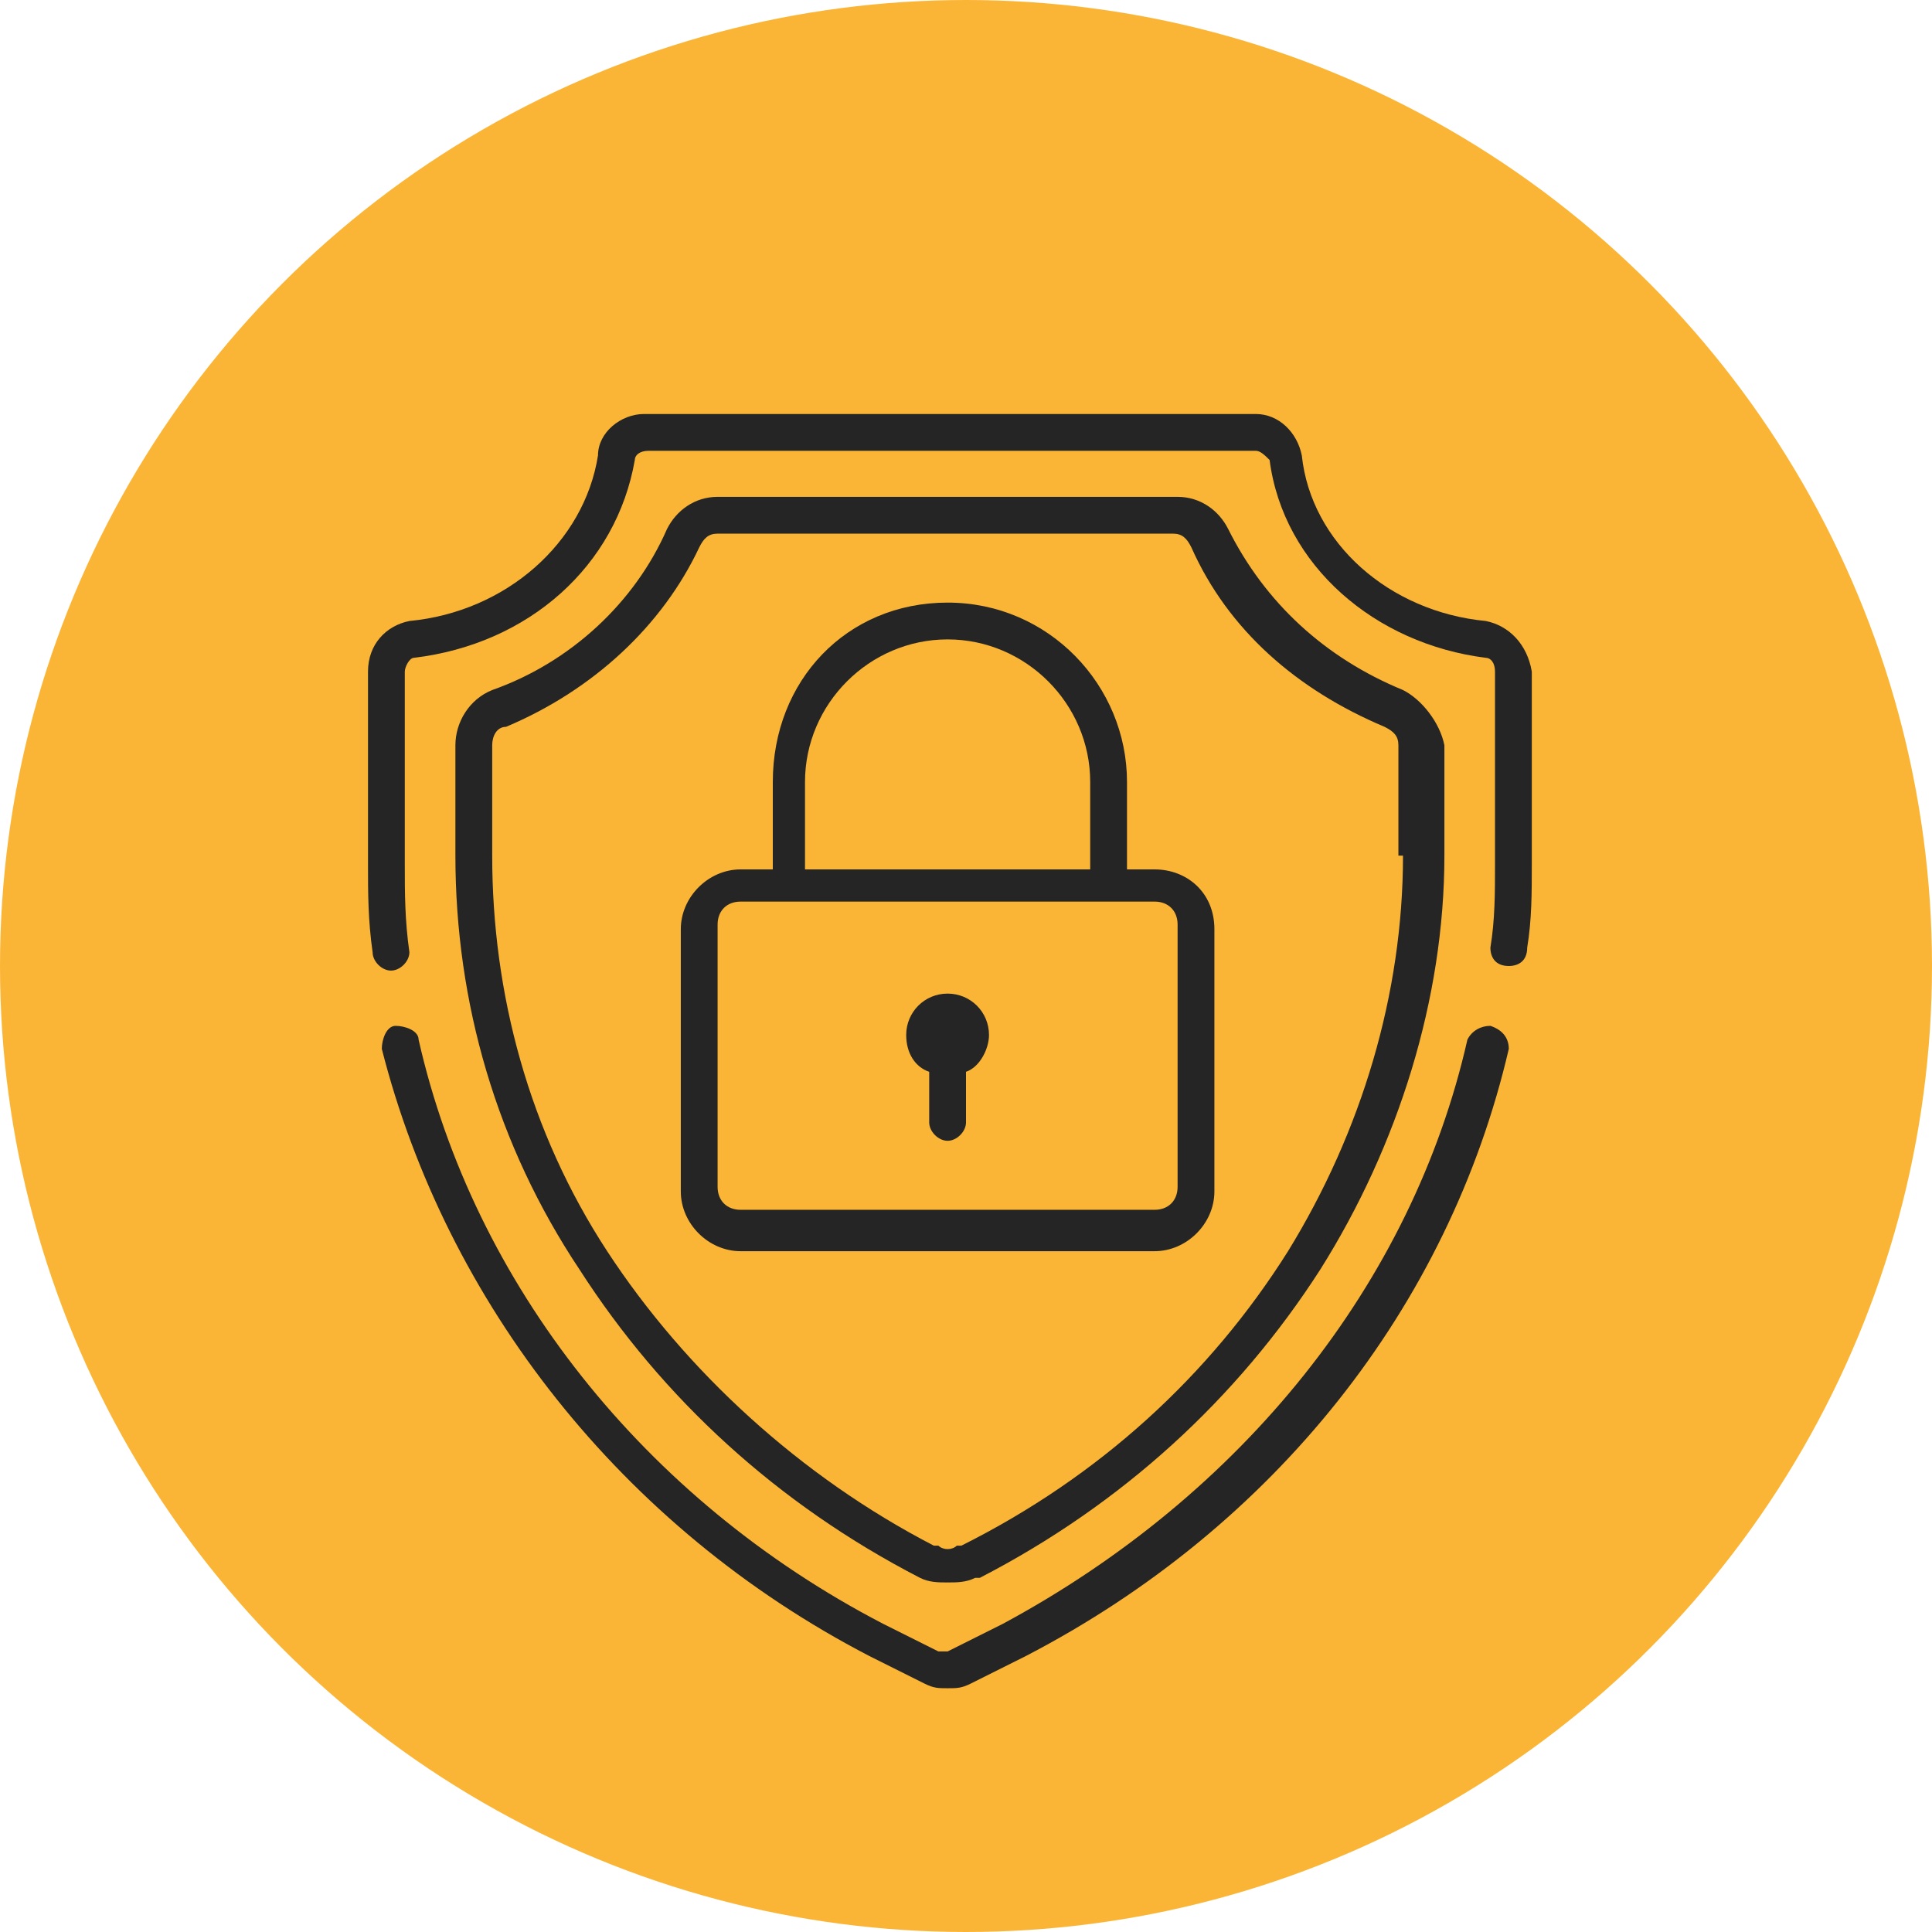
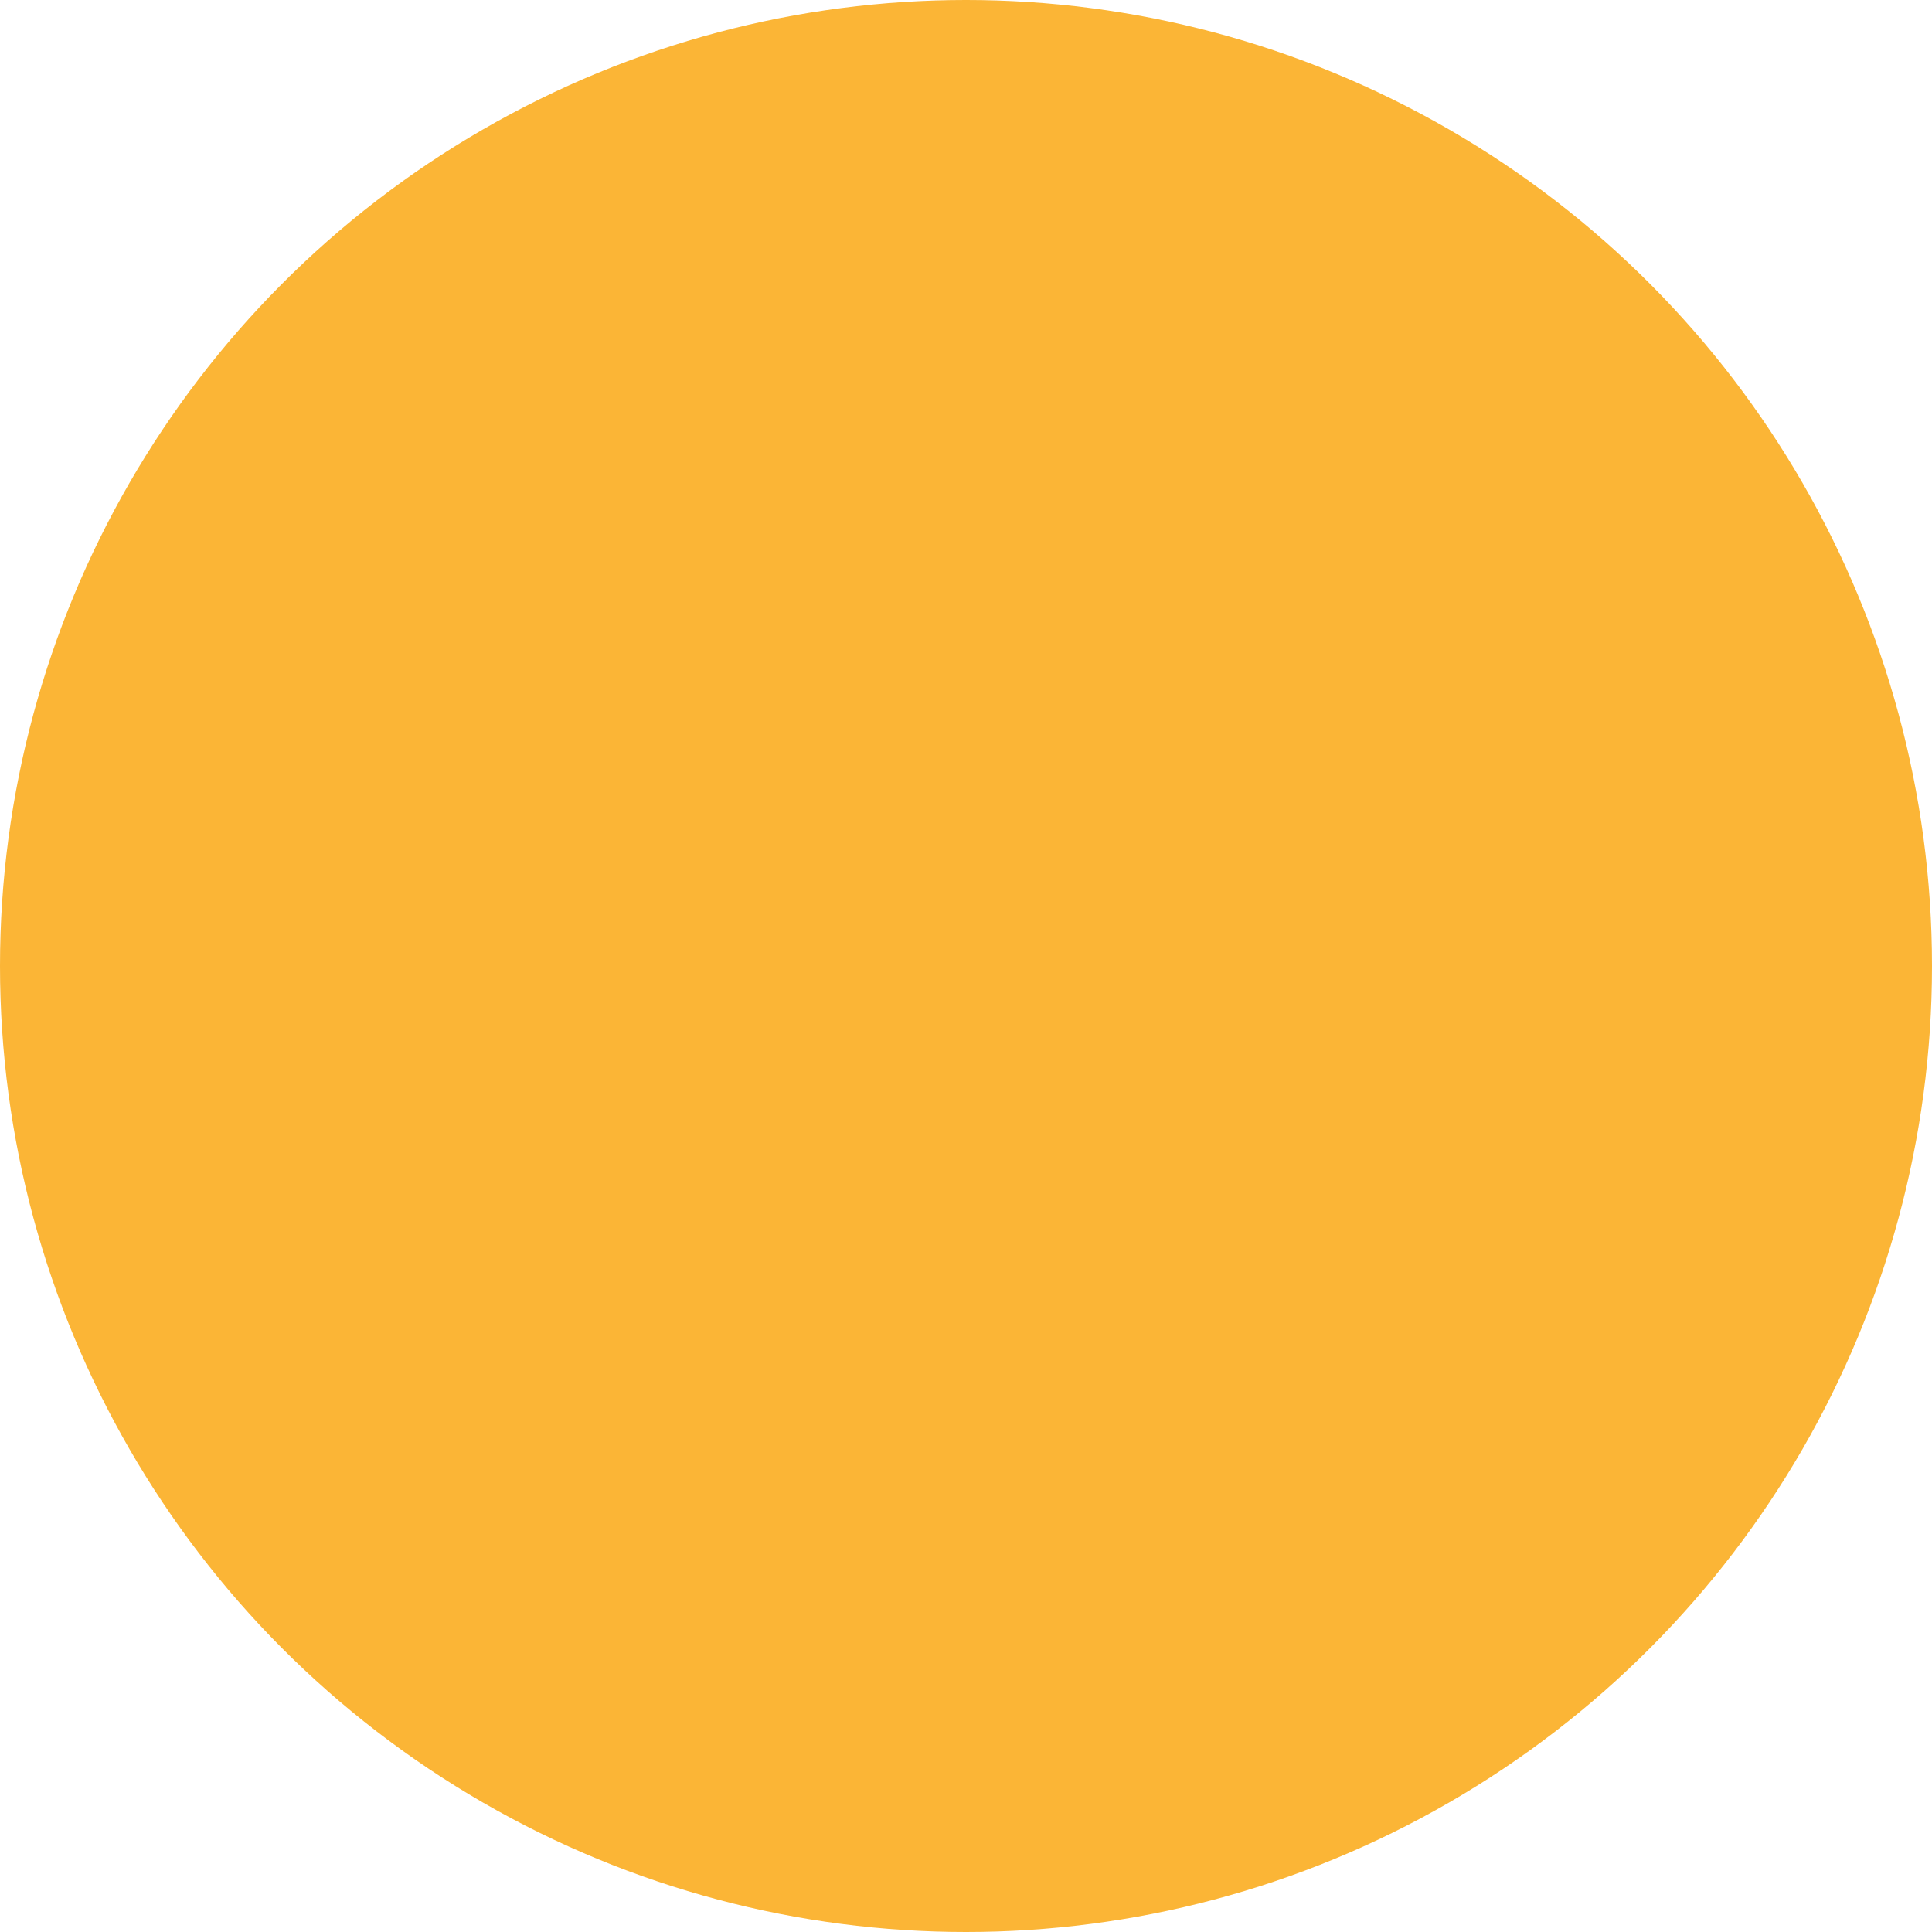
<svg xmlns="http://www.w3.org/2000/svg" width="42" height="42" viewBox="0 0 42 42" fill="none">
  <circle cx="21" cy="21" r="21" fill="#FBB536" />
-   <path d="M20.6 21.6C20.1 21.6 19.7 22 19.7 22.5C19.7 22.9 19.9 23.2 20.2 23.3V24.4C20.2 24.6 20.4 24.8 20.6 24.8C20.8 24.8 21 24.6 21 24.4V23.3C21.3 23.2 21.5 22.8 21.5 22.5C21.5 22 21.1 21.6 20.6 21.6Z" fill="#252525" />
-   <path d="M30.5 15.001C28.8 14.301 27.5 13.101 26.7 11.501C26.5 11.101 26.1 10.801 25.6 10.801H15.6C15.1 10.801 14.7 11.101 14.5 11.501C13.8 13.101 12.4 14.401 10.7 15.001C10.2 15.201 9.9 15.701 9.9 16.201V18.601C9.9 21.801 10.8 24.901 12.6 27.601C14.4 30.401 16.9 32.701 20 34.301C20.2 34.401 20.4 34.401 20.6 34.401C20.8 34.401 21 34.401 21.2 34.301H21.3C24.4 32.701 26.9 30.401 28.7 27.601C30.4 24.901 31.4 21.701 31.4 18.601V16.201C31.3 15.701 30.9 15.201 30.5 15.001ZM30.5 18.601C30.5 21.601 29.6 24.601 28 27.201C26.3 29.901 23.9 32.101 20.9 33.601H20.8C20.7 33.701 20.5 33.701 20.4 33.601H20.3C17.4 32.101 14.9 29.801 13.2 27.201C11.5 24.601 10.7 21.601 10.7 18.601V16.201C10.7 16.001 10.8 15.801 11 15.801C12.9 15.001 14.4 13.601 15.2 11.901C15.3 11.701 15.4 11.601 15.6 11.601H25.5C25.7 11.601 25.8 11.701 25.9 11.901C26.7 13.701 28.2 15.001 30.1 15.801C30.3 15.901 30.4 16.001 30.4 16.201V18.601H30.5Z" fill="#252525" />
-   <path d="M32.4 22.301C32.2 22.301 32 22.401 31.9 22.601C30.7 27.901 27 32.501 21.8 35.301L20.6 35.901C20.5 35.901 20.4 35.901 20.4 35.901L19.2 35.301C14 32.601 10.3 27.901 9.1 22.601C9.1 22.401 8.8 22.301 8.6 22.301C8.4 22.301 8.3 22.601 8.3 22.801C9.7 28.301 13.5 33.201 18.9 36.001L20.1 36.601C20.3 36.701 20.4 36.701 20.6 36.701C20.8 36.701 20.9 36.701 21.1 36.601L22.3 36.001C27.7 33.201 31.5 28.401 32.8 22.801C32.8 22.601 32.7 22.401 32.4 22.301Z" fill="#252525" />
-   <path d="M32.3 13.5C30.2 13.3 28.5 11.8 28.3 9.9C28.2 9.4 27.8 9 27.3 9H14C13.5 9 13 9.4 13 9.9C12.7 11.8 11 13.3 8.9 13.5C8.4 13.6 8 14 8 14.6V18.8C8 19.4 8 20 8.1 20.7C8.1 20.9 8.3 21.1 8.5 21.1C8.7 21.1 8.9 20.9 8.9 20.7C8.8 20 8.8 19.4 8.8 18.8V14.6C8.8 14.5 8.9 14.3 9 14.3C11.5 14 13.4 12.3 13.8 10C13.8 9.9 13.9 9.8 14.1 9.8H27.3C27.4 9.8 27.5 9.9 27.6 10C27.9 12.3 29.9 14 32.3 14.3C32.4 14.3 32.5 14.4 32.5 14.6V18.8C32.5 19.4 32.5 20 32.4 20.6C32.4 20.8 32.5 21 32.8 21C33 21 33.2 20.9 33.2 20.6C33.3 20 33.3 19.4 33.3 18.8V14.6C33.2 14 32.8 13.6 32.3 13.5Z" fill="#252525" />
-   <path d="M25.1 18.9H24.5V17C24.5 14.9 22.8 13.1 20.6 13.1C18.4 13.1 16.8 14.8 16.8 17V18.9H16.1C15.4 18.9 14.8 19.5 14.8 20.2V25.9C14.8 26.6 15.4 27.2 16.1 27.2H25.1C25.8 27.2 26.4 26.6 26.4 25.9V20.2C26.4 19.4 25.8 18.9 25.1 18.9ZM17.5 17C17.5 15.3 18.9 13.9 20.6 13.9C22.3 13.9 23.7 15.3 23.7 17V18.9H17.5V17ZM25.6 25.8C25.6 26.1 25.4 26.3 25.1 26.3H16.1C15.8 26.3 15.6 26.1 15.6 25.8V20.1C15.6 19.8 15.8 19.6 16.1 19.6H25.1C25.4 19.6 25.6 19.8 25.6 20.1V25.8Z" fill="#252525" />
</svg>